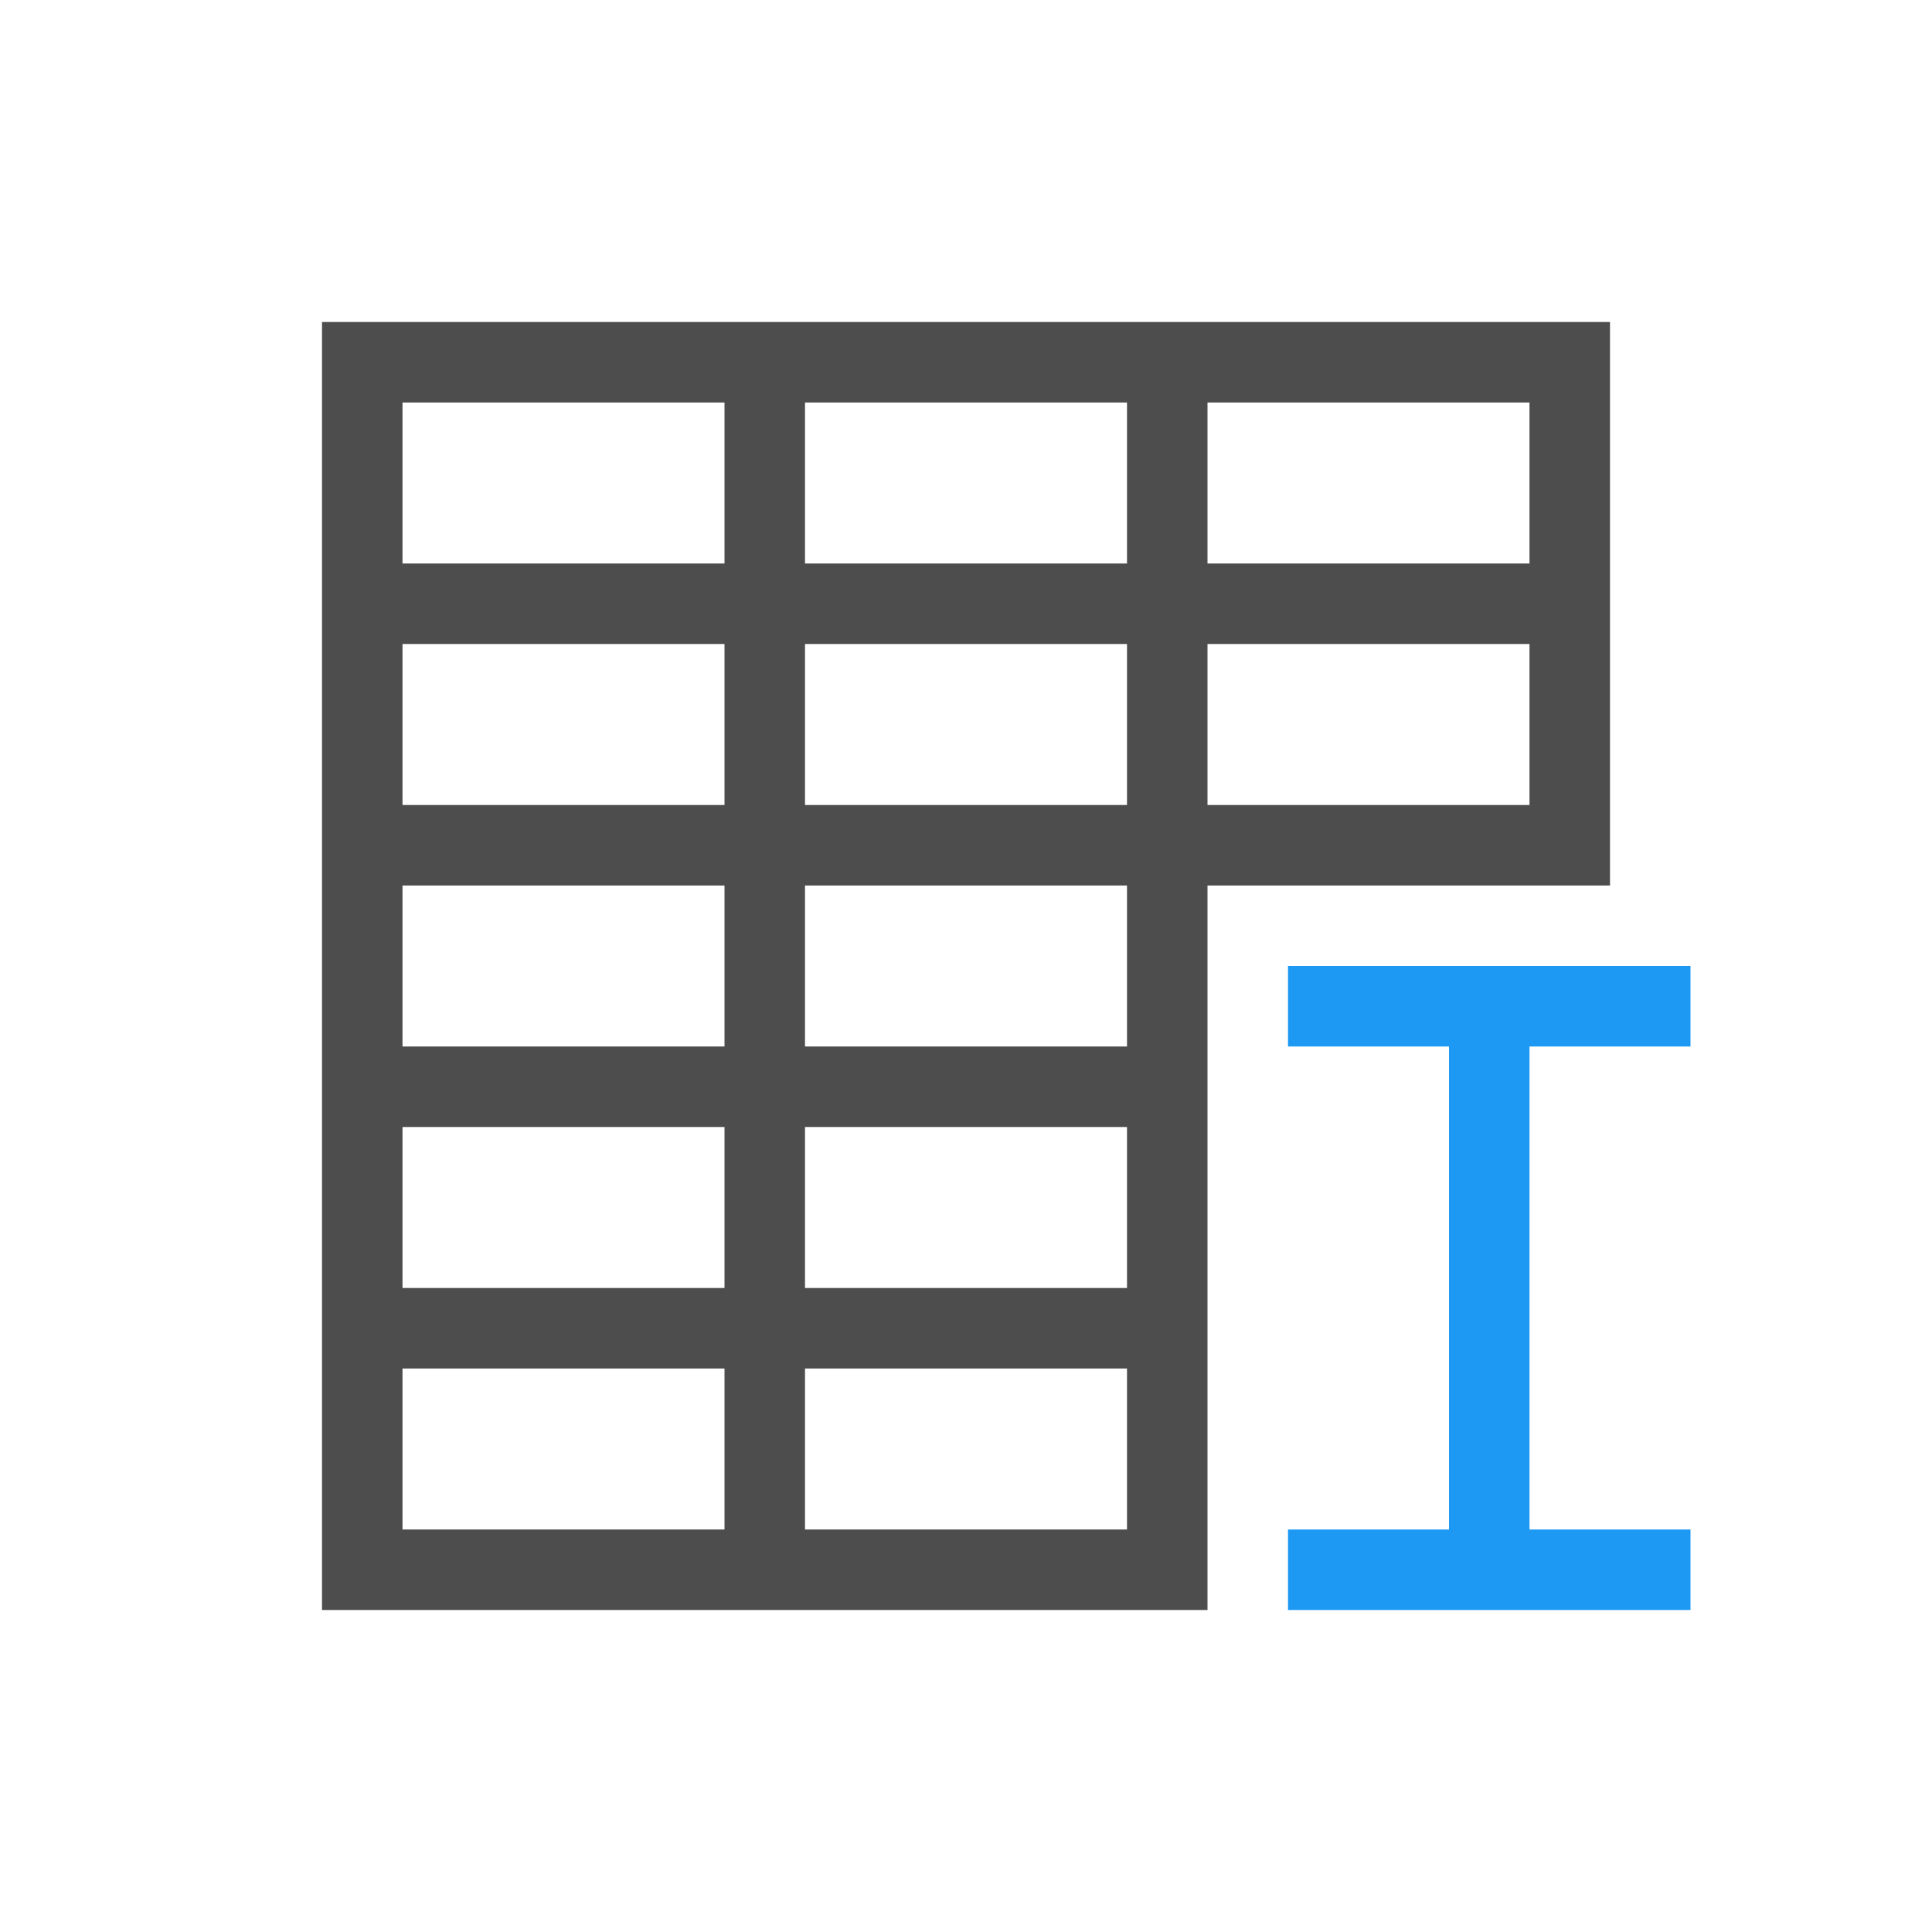
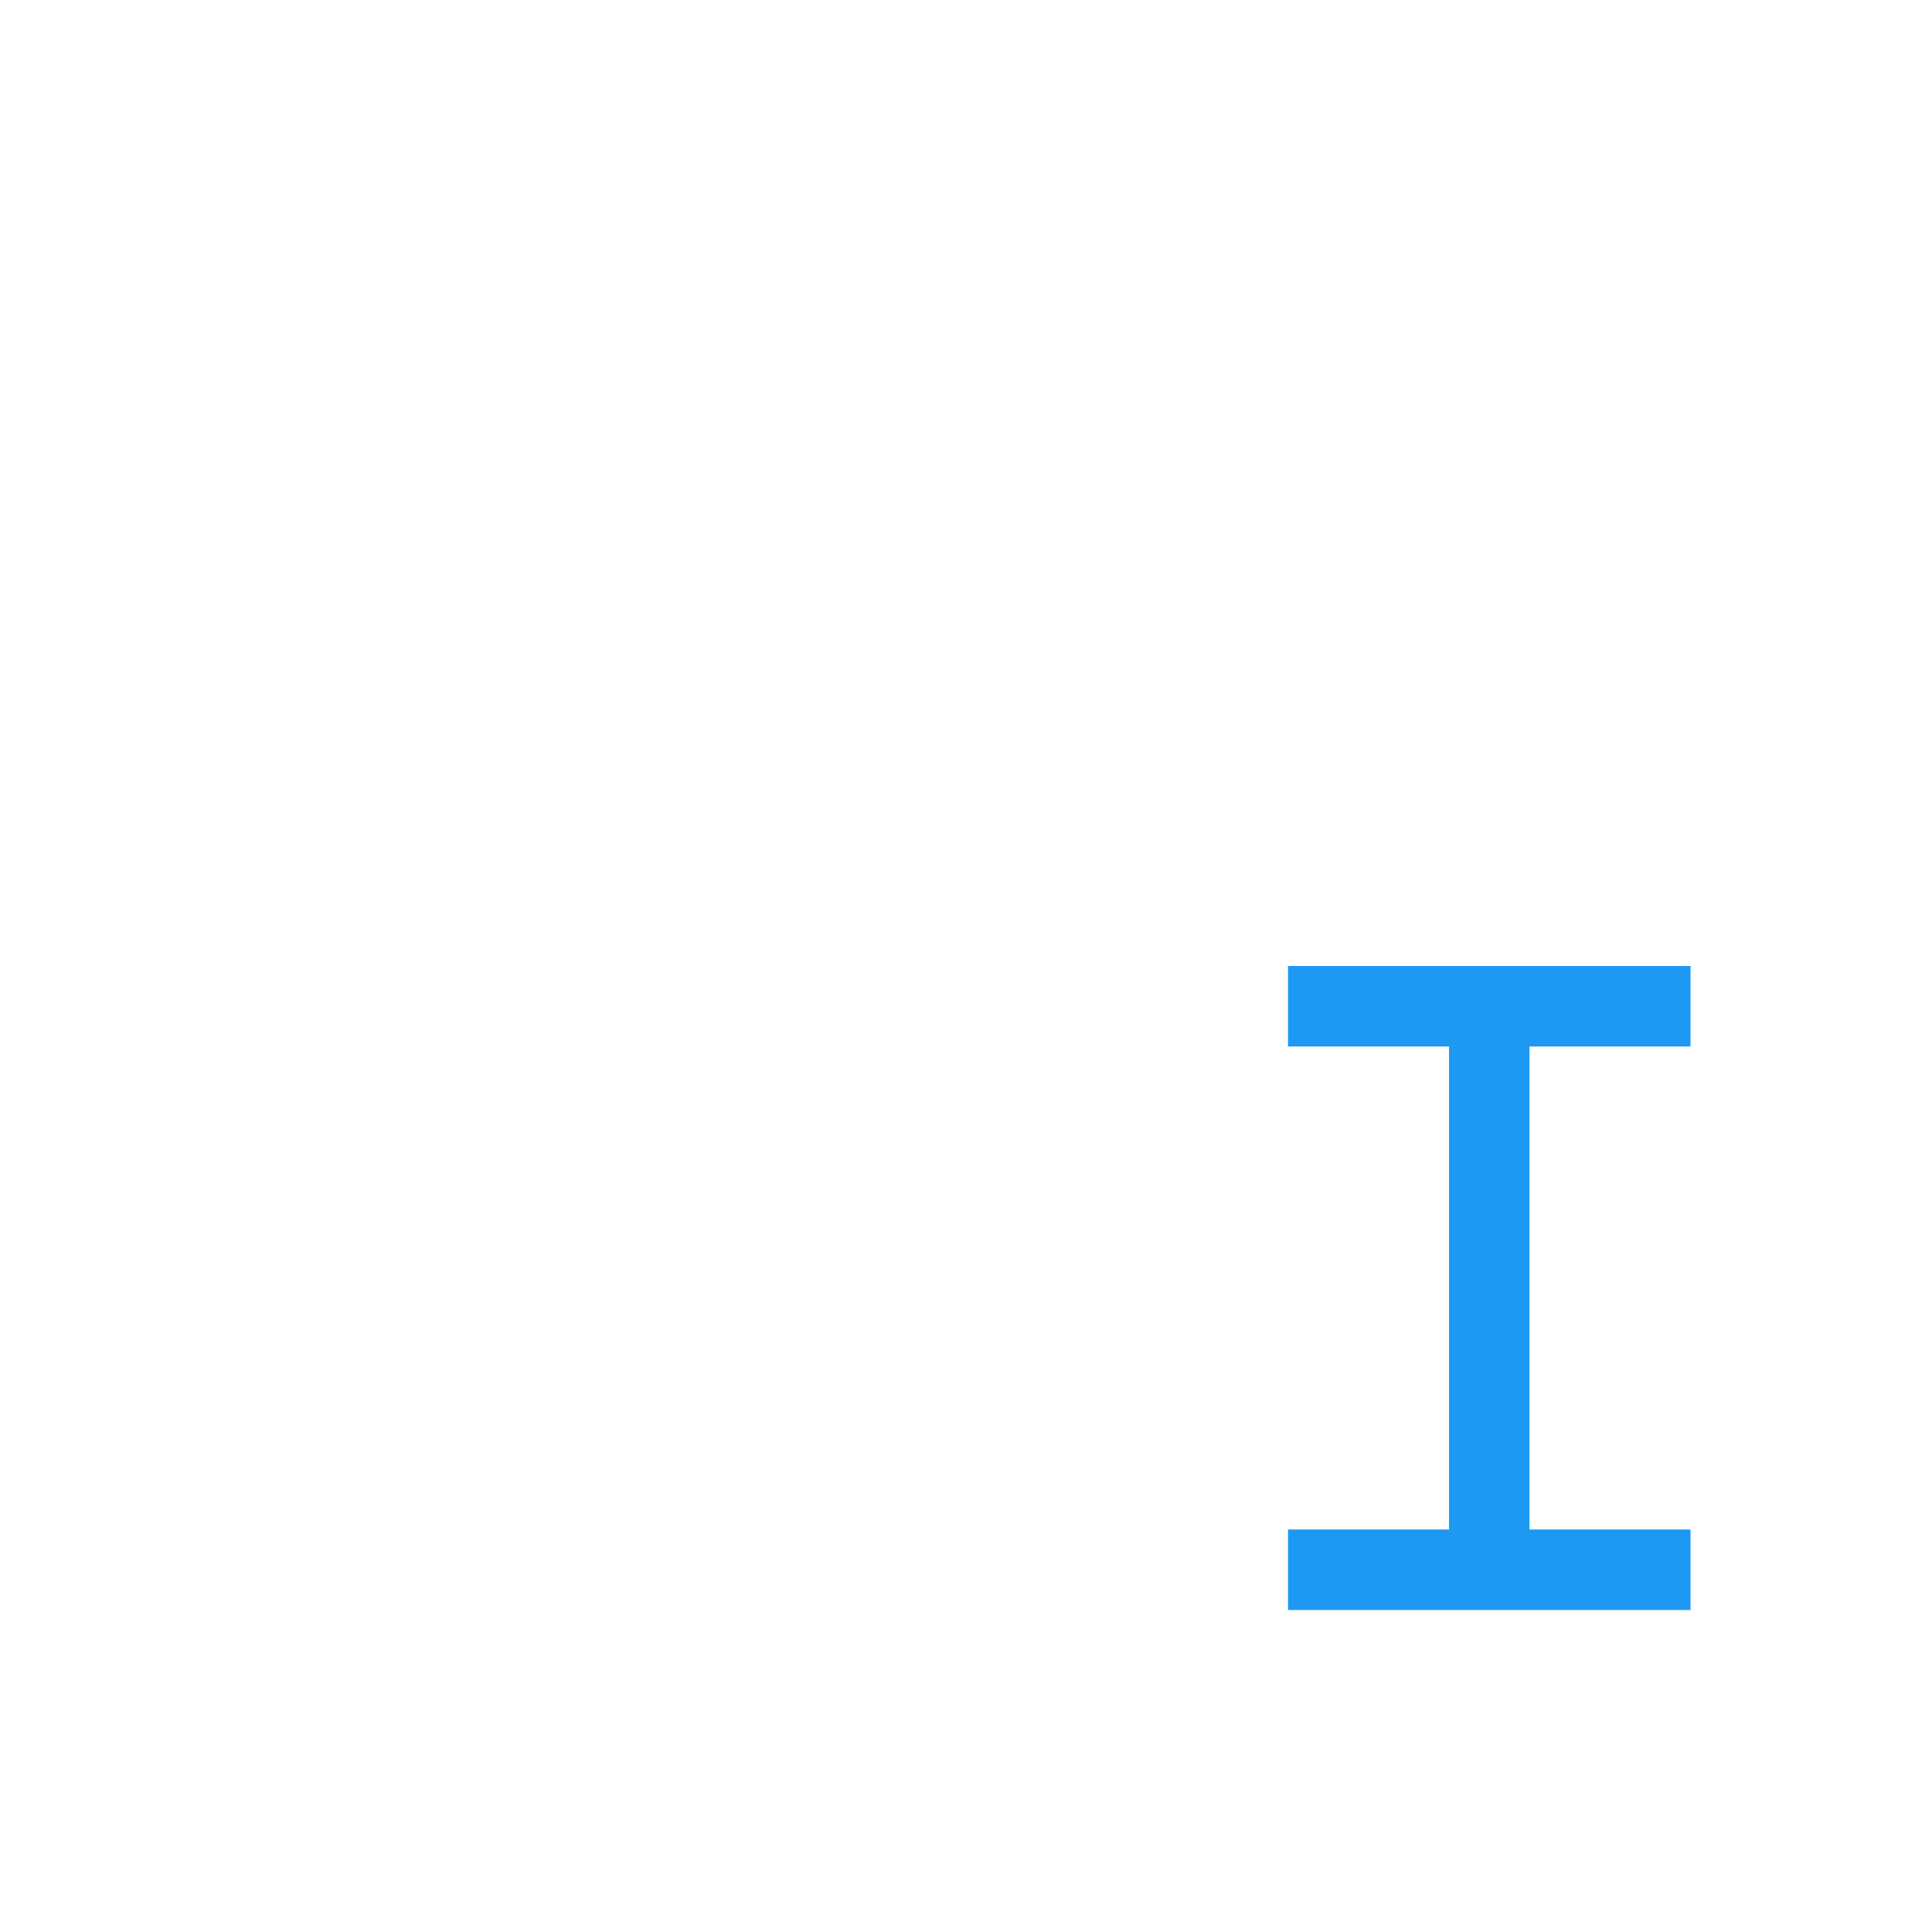
<svg xmlns="http://www.w3.org/2000/svg" viewBox="0 0 24 24">
-   <path style="fill:#4d4d4d" d="M 4 4 L 4 5 L 4 20 L 5 20 L 15 20 L 15 19 L 15 17 L 15 16 L 15 15 L 15 14 L 15 13 L 15 11 L 19 11 L 20 11 L 20 5 L 20 4 L 4 4 z M 5 5 L 9 5 L 9 6 L 9 7 L 8 7 L 5 7 L 5 5 z M 10 5 L 14 5 L 14 6 L 14 7 L 10 7 L 10 6 L 10 5 z M 15 5 L 19 5 L 19 7 L 16 7 L 15 7 L 15 6 L 15 5 z M 5 8 L 8 8 L 9 8 L 9 9 L 9 10 L 5 10 L 5 9 L 5 8 z M 10 8 L 14 8 L 14 9 L 14 10 L 10 10 L 10 9 L 10 8 z M 15 8 L 19 8 L 19 9 L 19 10 L 15 10 L 15 9 L 15 8 z M 5 11 L 9 11 L 9 13 L 5 13 L 5 11 z M 10 11 L 14 11 L 14 13 L 10 13 L 10 11 z M 5 14 L 9 14 L 9 15 L 9 16 L 8 16 L 5 16 L 5 15 L 5 14 z M 10 14 L 14 14 L 14 16 L 10 16 L 10 15 L 10 14 z M 5 17 L 8 17 L 9 17 L 9 18.1 L 9 19 L 5 19 L 5 17 z M 10 17 L 14 17 L 14 19 L 10 19 L 10 17 z " />
  <path style="fill:#1d99f3" d="m 16,12 v 1 h 2 v 6 h -2 v 1 h 5 v -1 h -2 v -6 h 2 v -1 z" />
</svg>